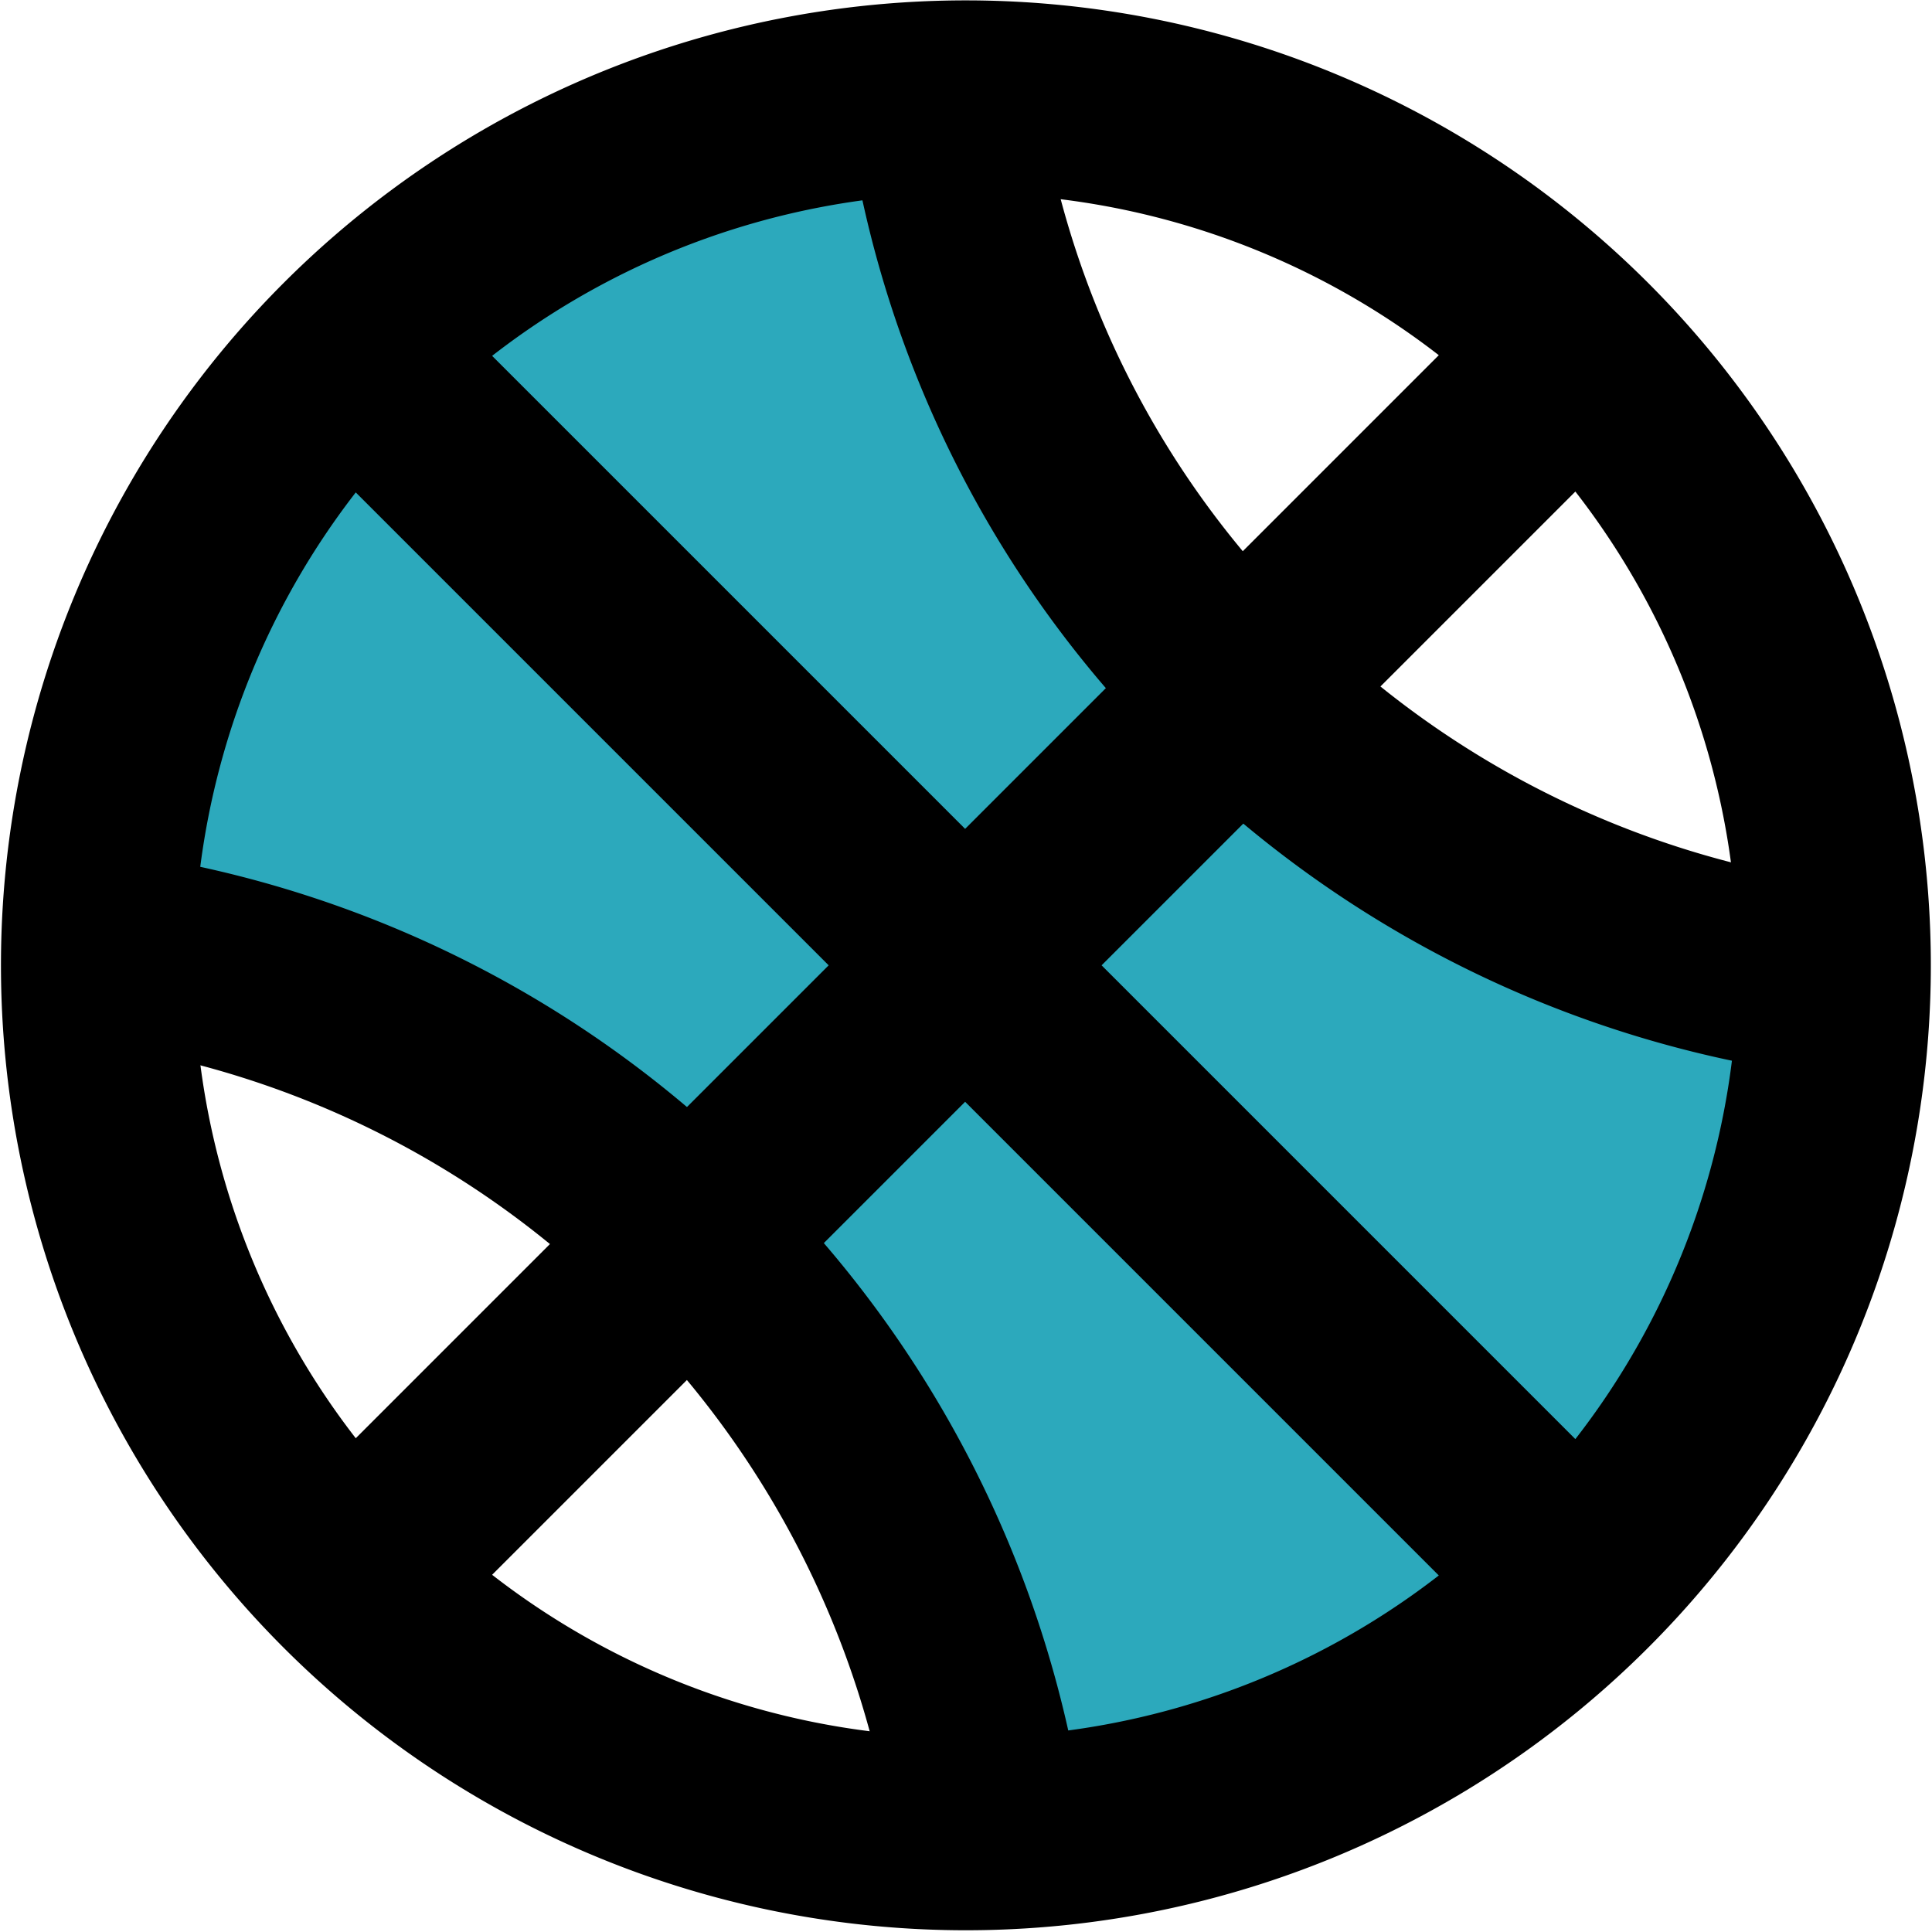
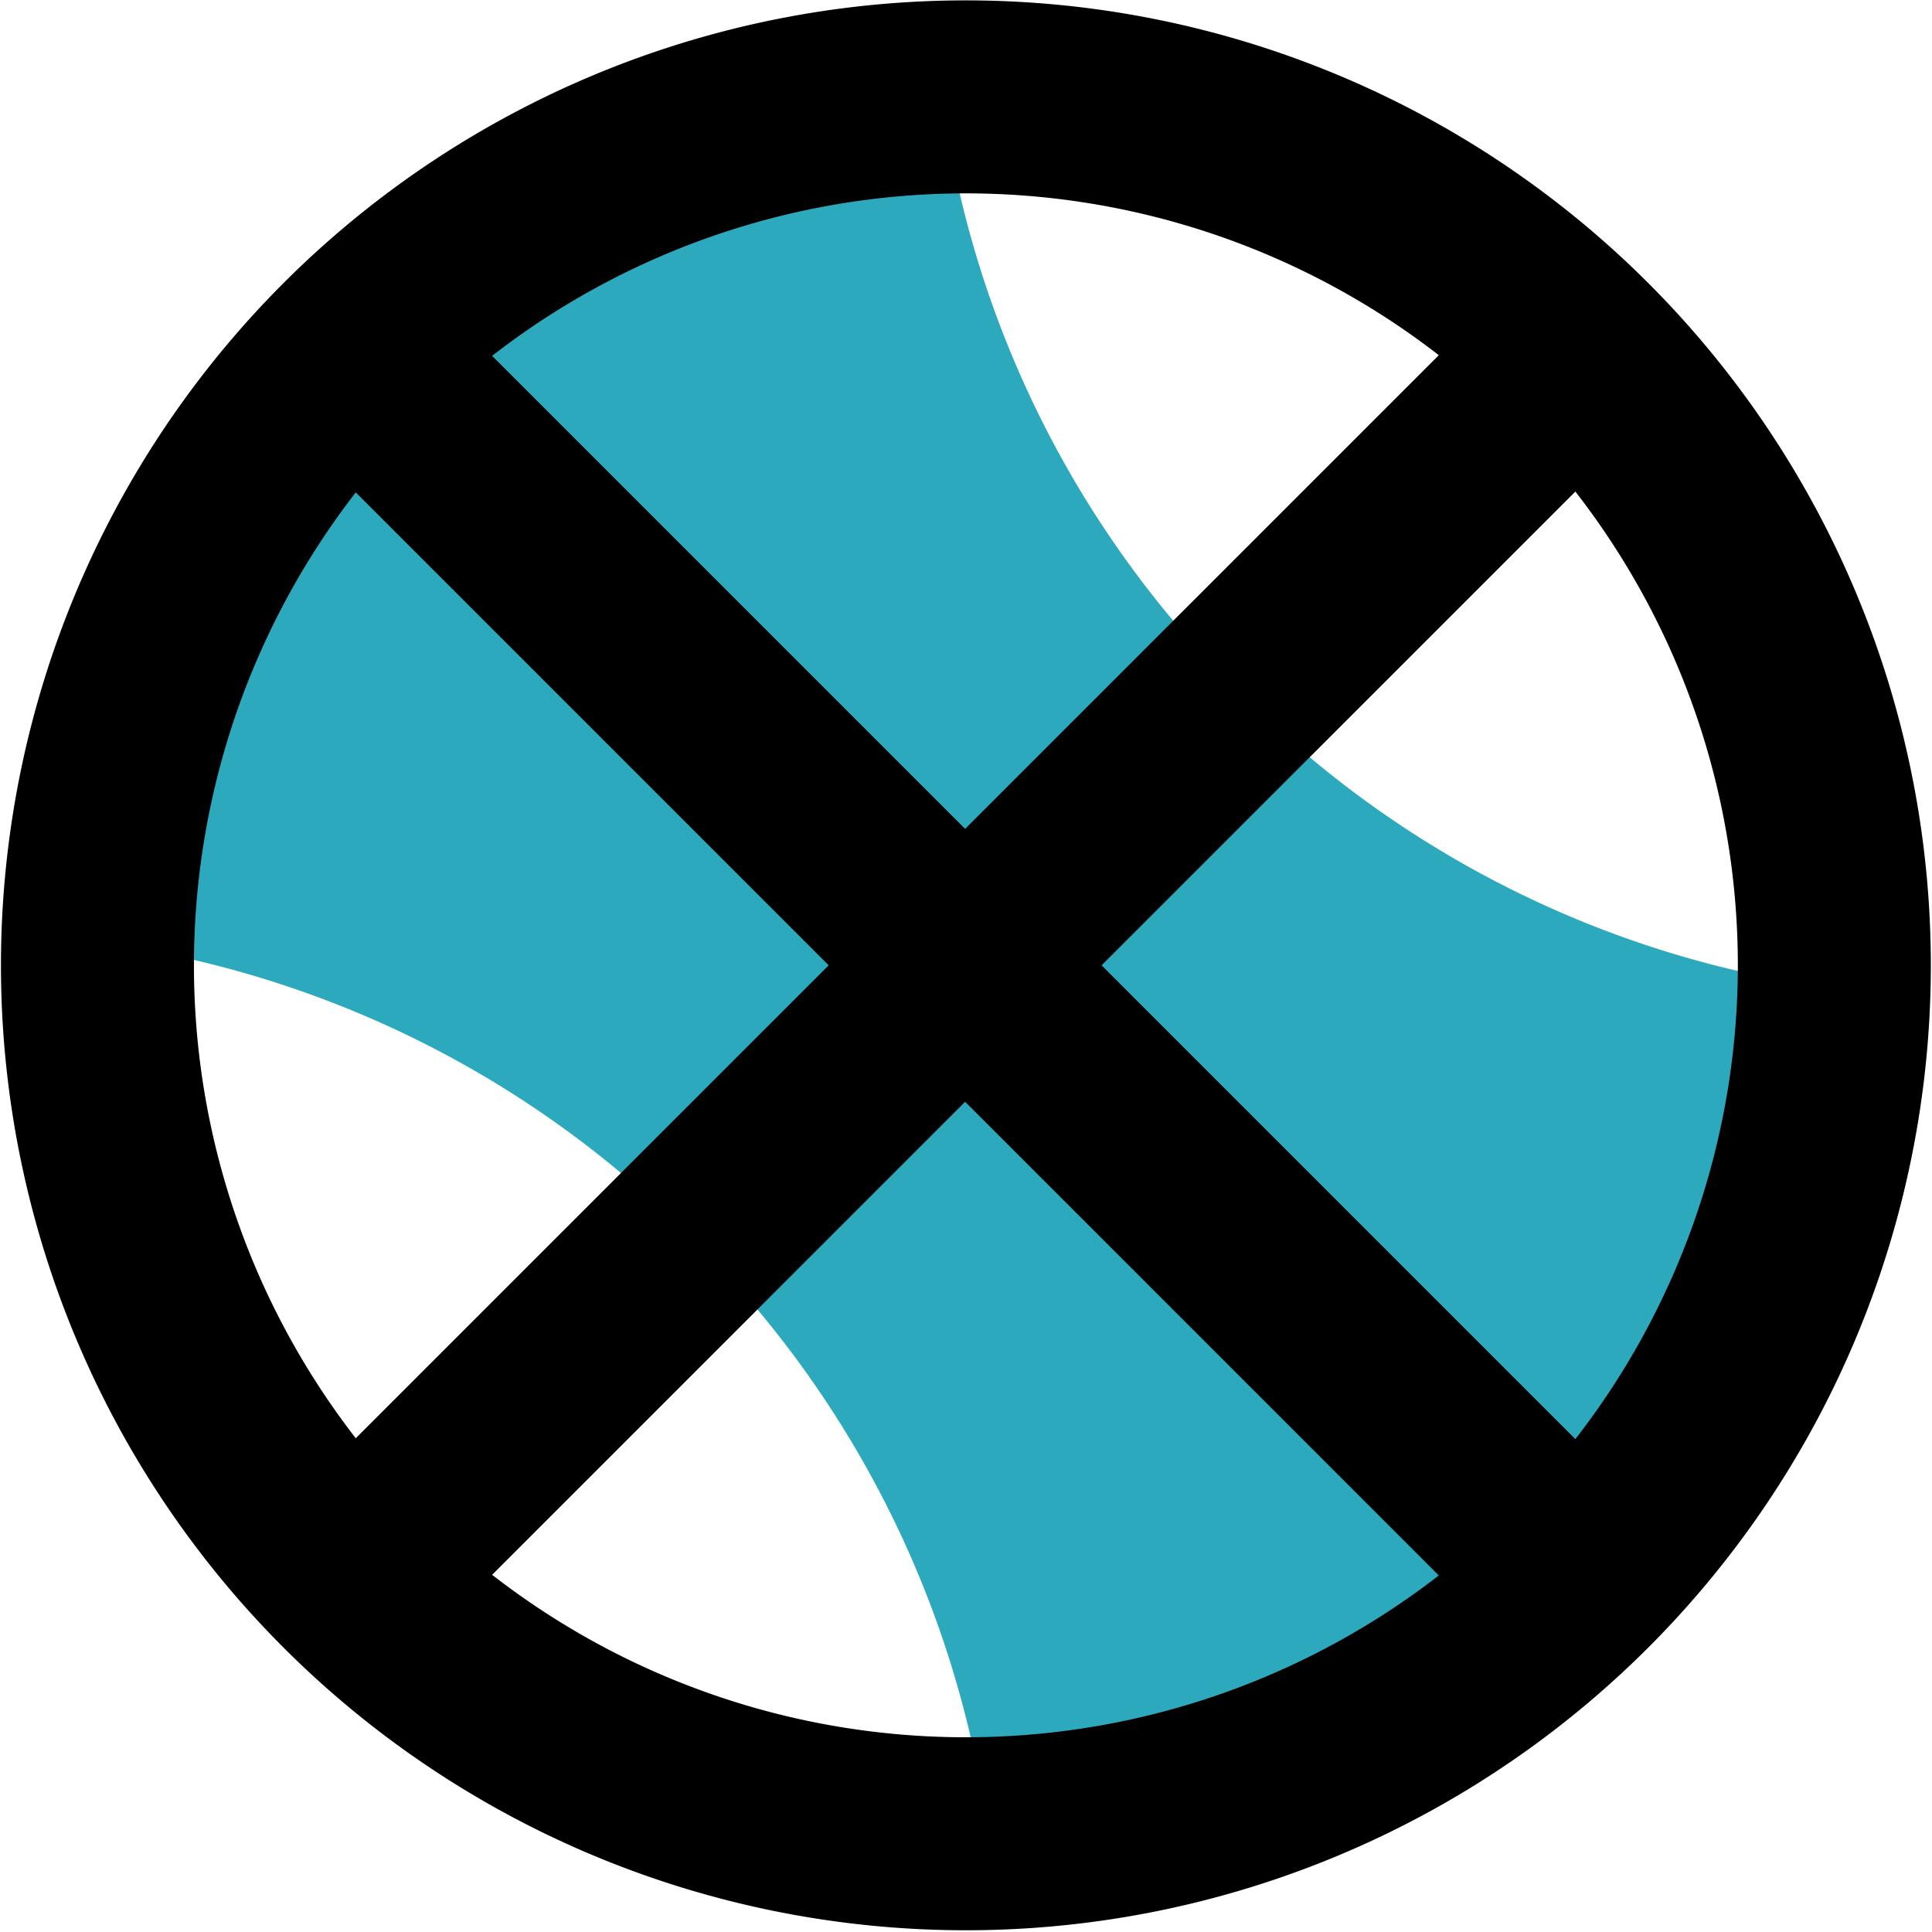
<svg xmlns="http://www.w3.org/2000/svg" width="800px" height="800px" viewBox="-0.01 0 20.022 20.022">
  <g id="basketball-3" transform="translate(-2.008 -1.996)">
    <path id="secondary" fill="#2ca9bc" d="M9.17,14.83A10.66,10.66,0,0,1,12.24,21,9,9,0,0,0,21,12.24a10.66,10.66,0,0,1-6.16-3.07A10.66,10.66,0,0,1,11.76,3,9,9,0,0,0,3,11.76a10.66,10.66,0,0,1,6.17,3.07Z" />
-     <path id="primary" d="M12.23,20.88a10.66,10.66,0,0,0-3.06-6,10.62,10.62,0,0,0-6-3.05" fill="none" stroke="#000000" stroke-linecap="round" stroke-linejoin="round" stroke-width="2" />
-     <path id="primary-2" data-name="primary" d="M11.78,3.13a10.53,10.53,0,0,0,3.05,6,10.64,10.64,0,0,0,6,3" fill="none" stroke="#000000" stroke-linecap="round" stroke-linejoin="round" stroke-width="2" />
    <path id="primary-3" data-name="primary" d="M5.82,18.18,18.18,5.82m-.06,12.3L5.88,5.88M5.64,18.36a9,9,0,1,0,0-12.72,9,9,0,0,0,0,12.72Z" fill="none" stroke="#000000" stroke-linecap="round" stroke-linejoin="round" stroke-width="2" />
  </g>
</svg>